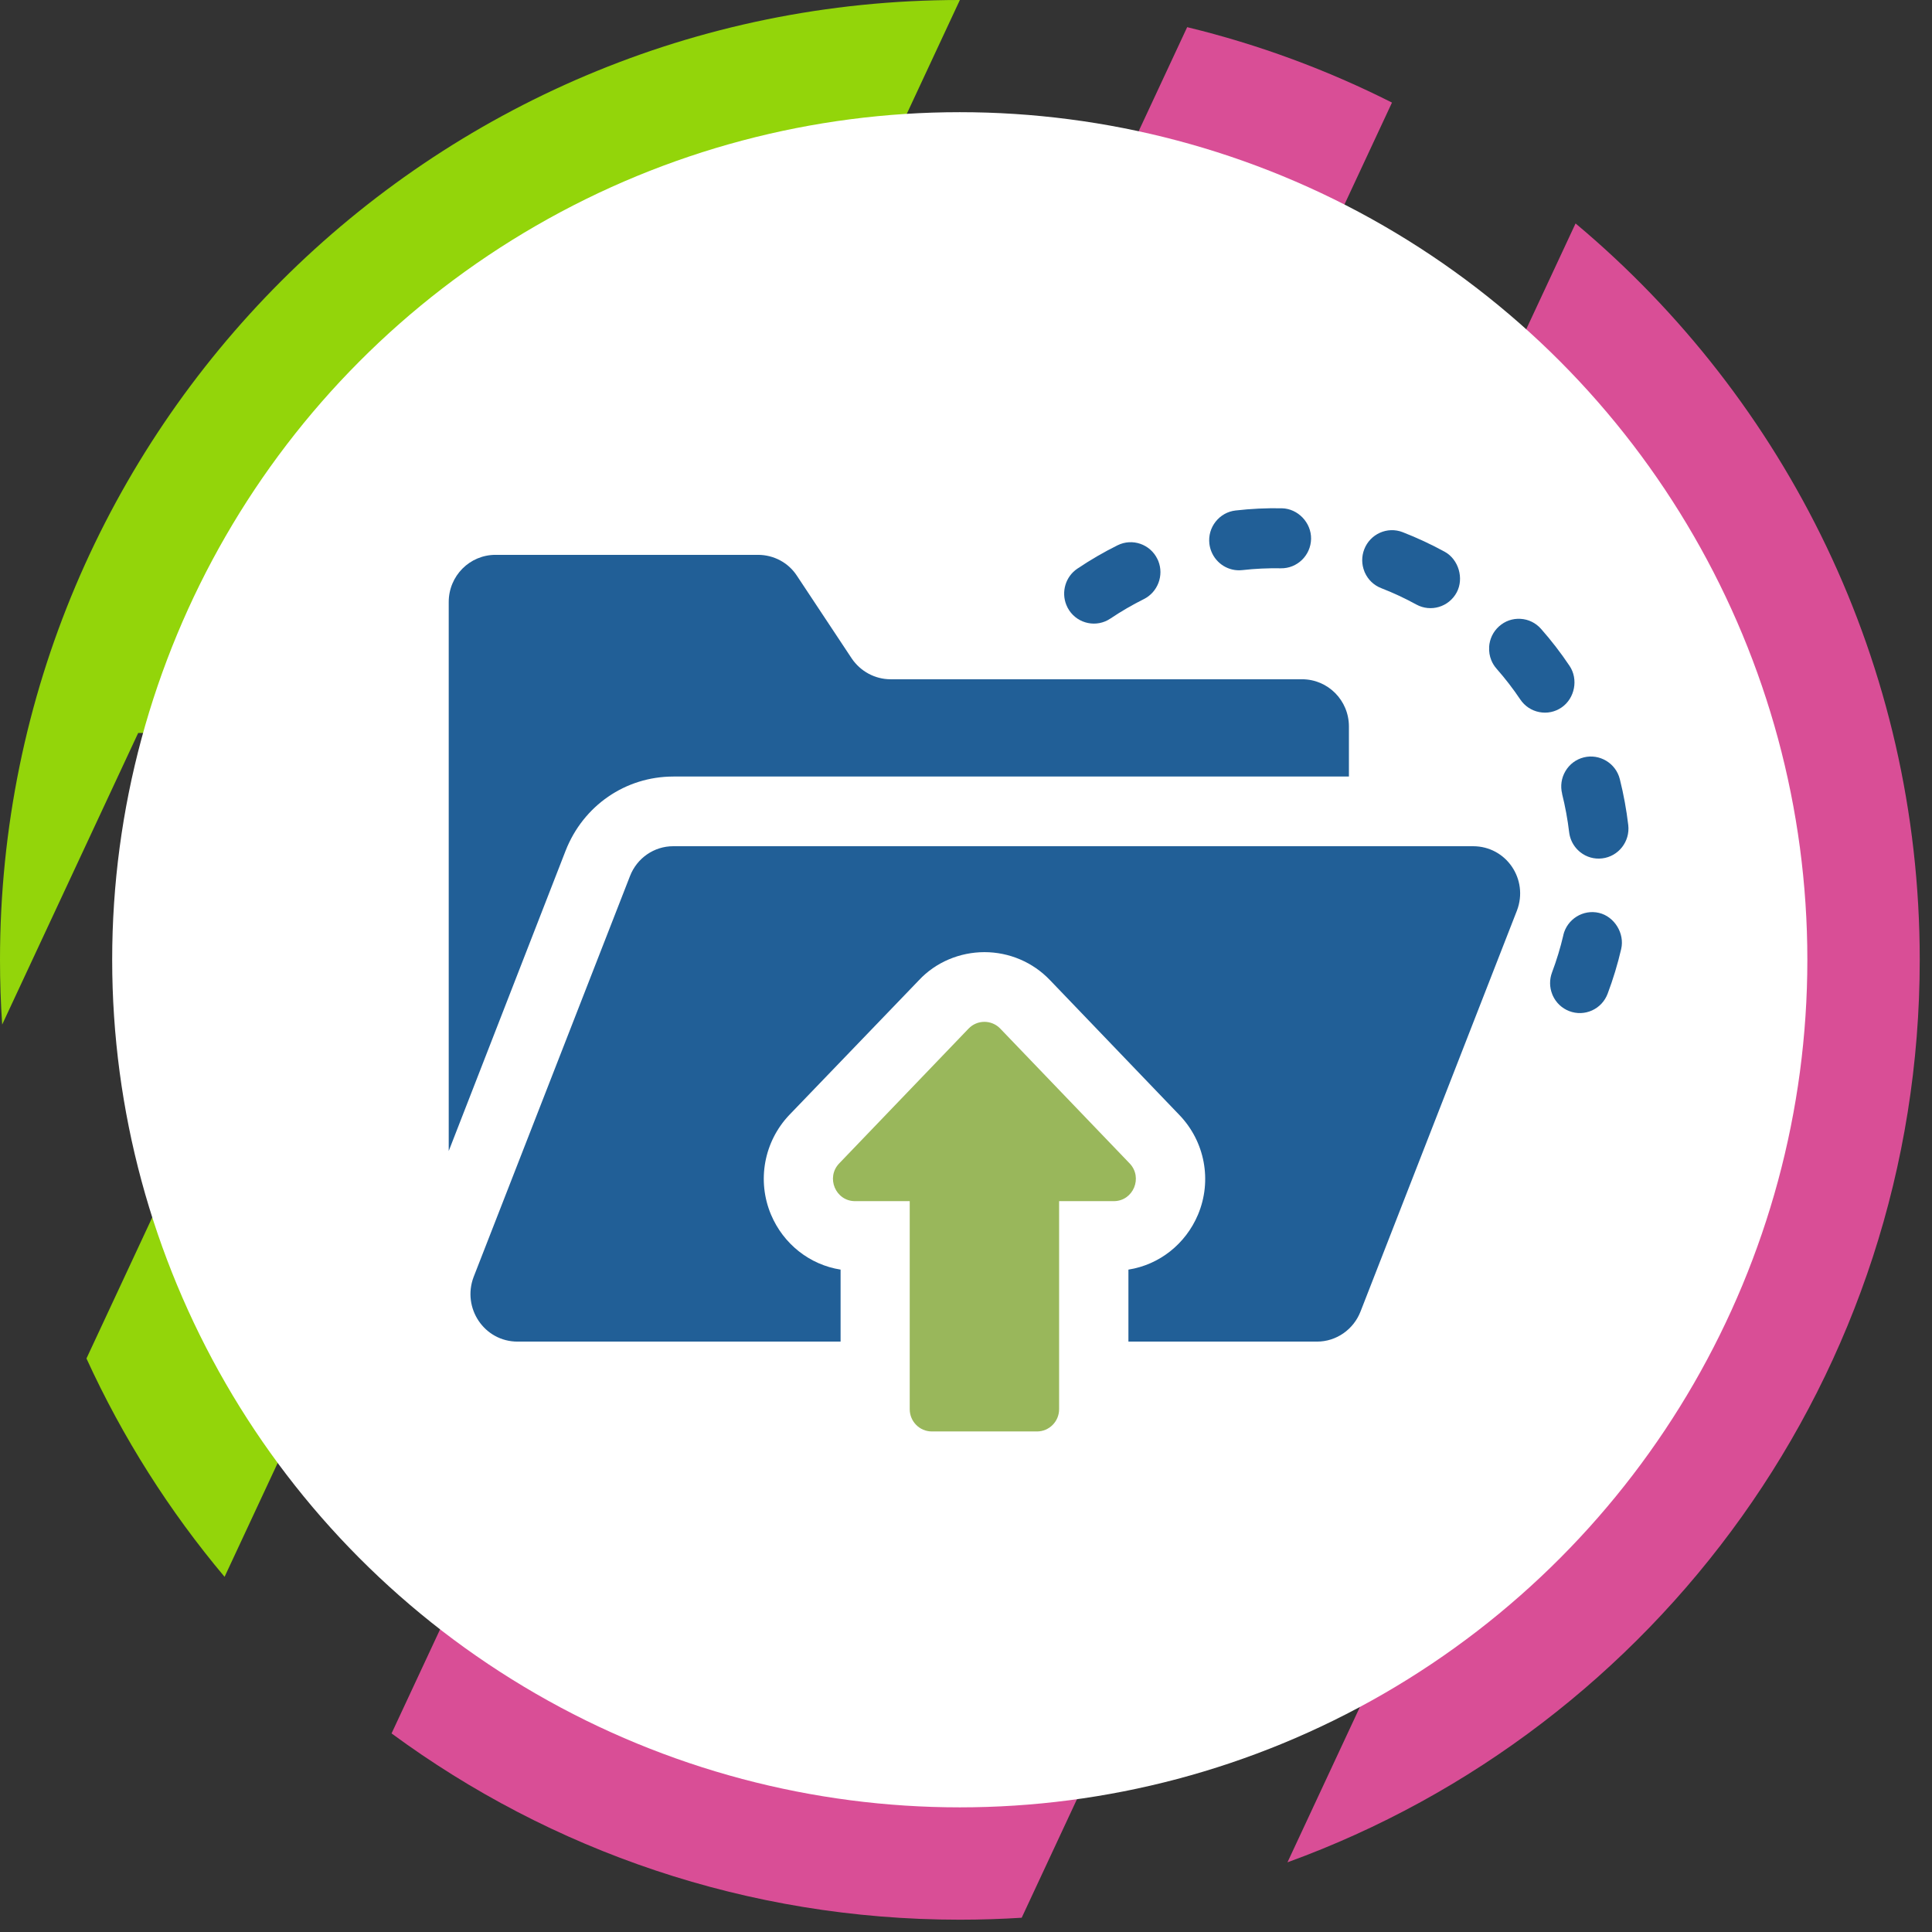
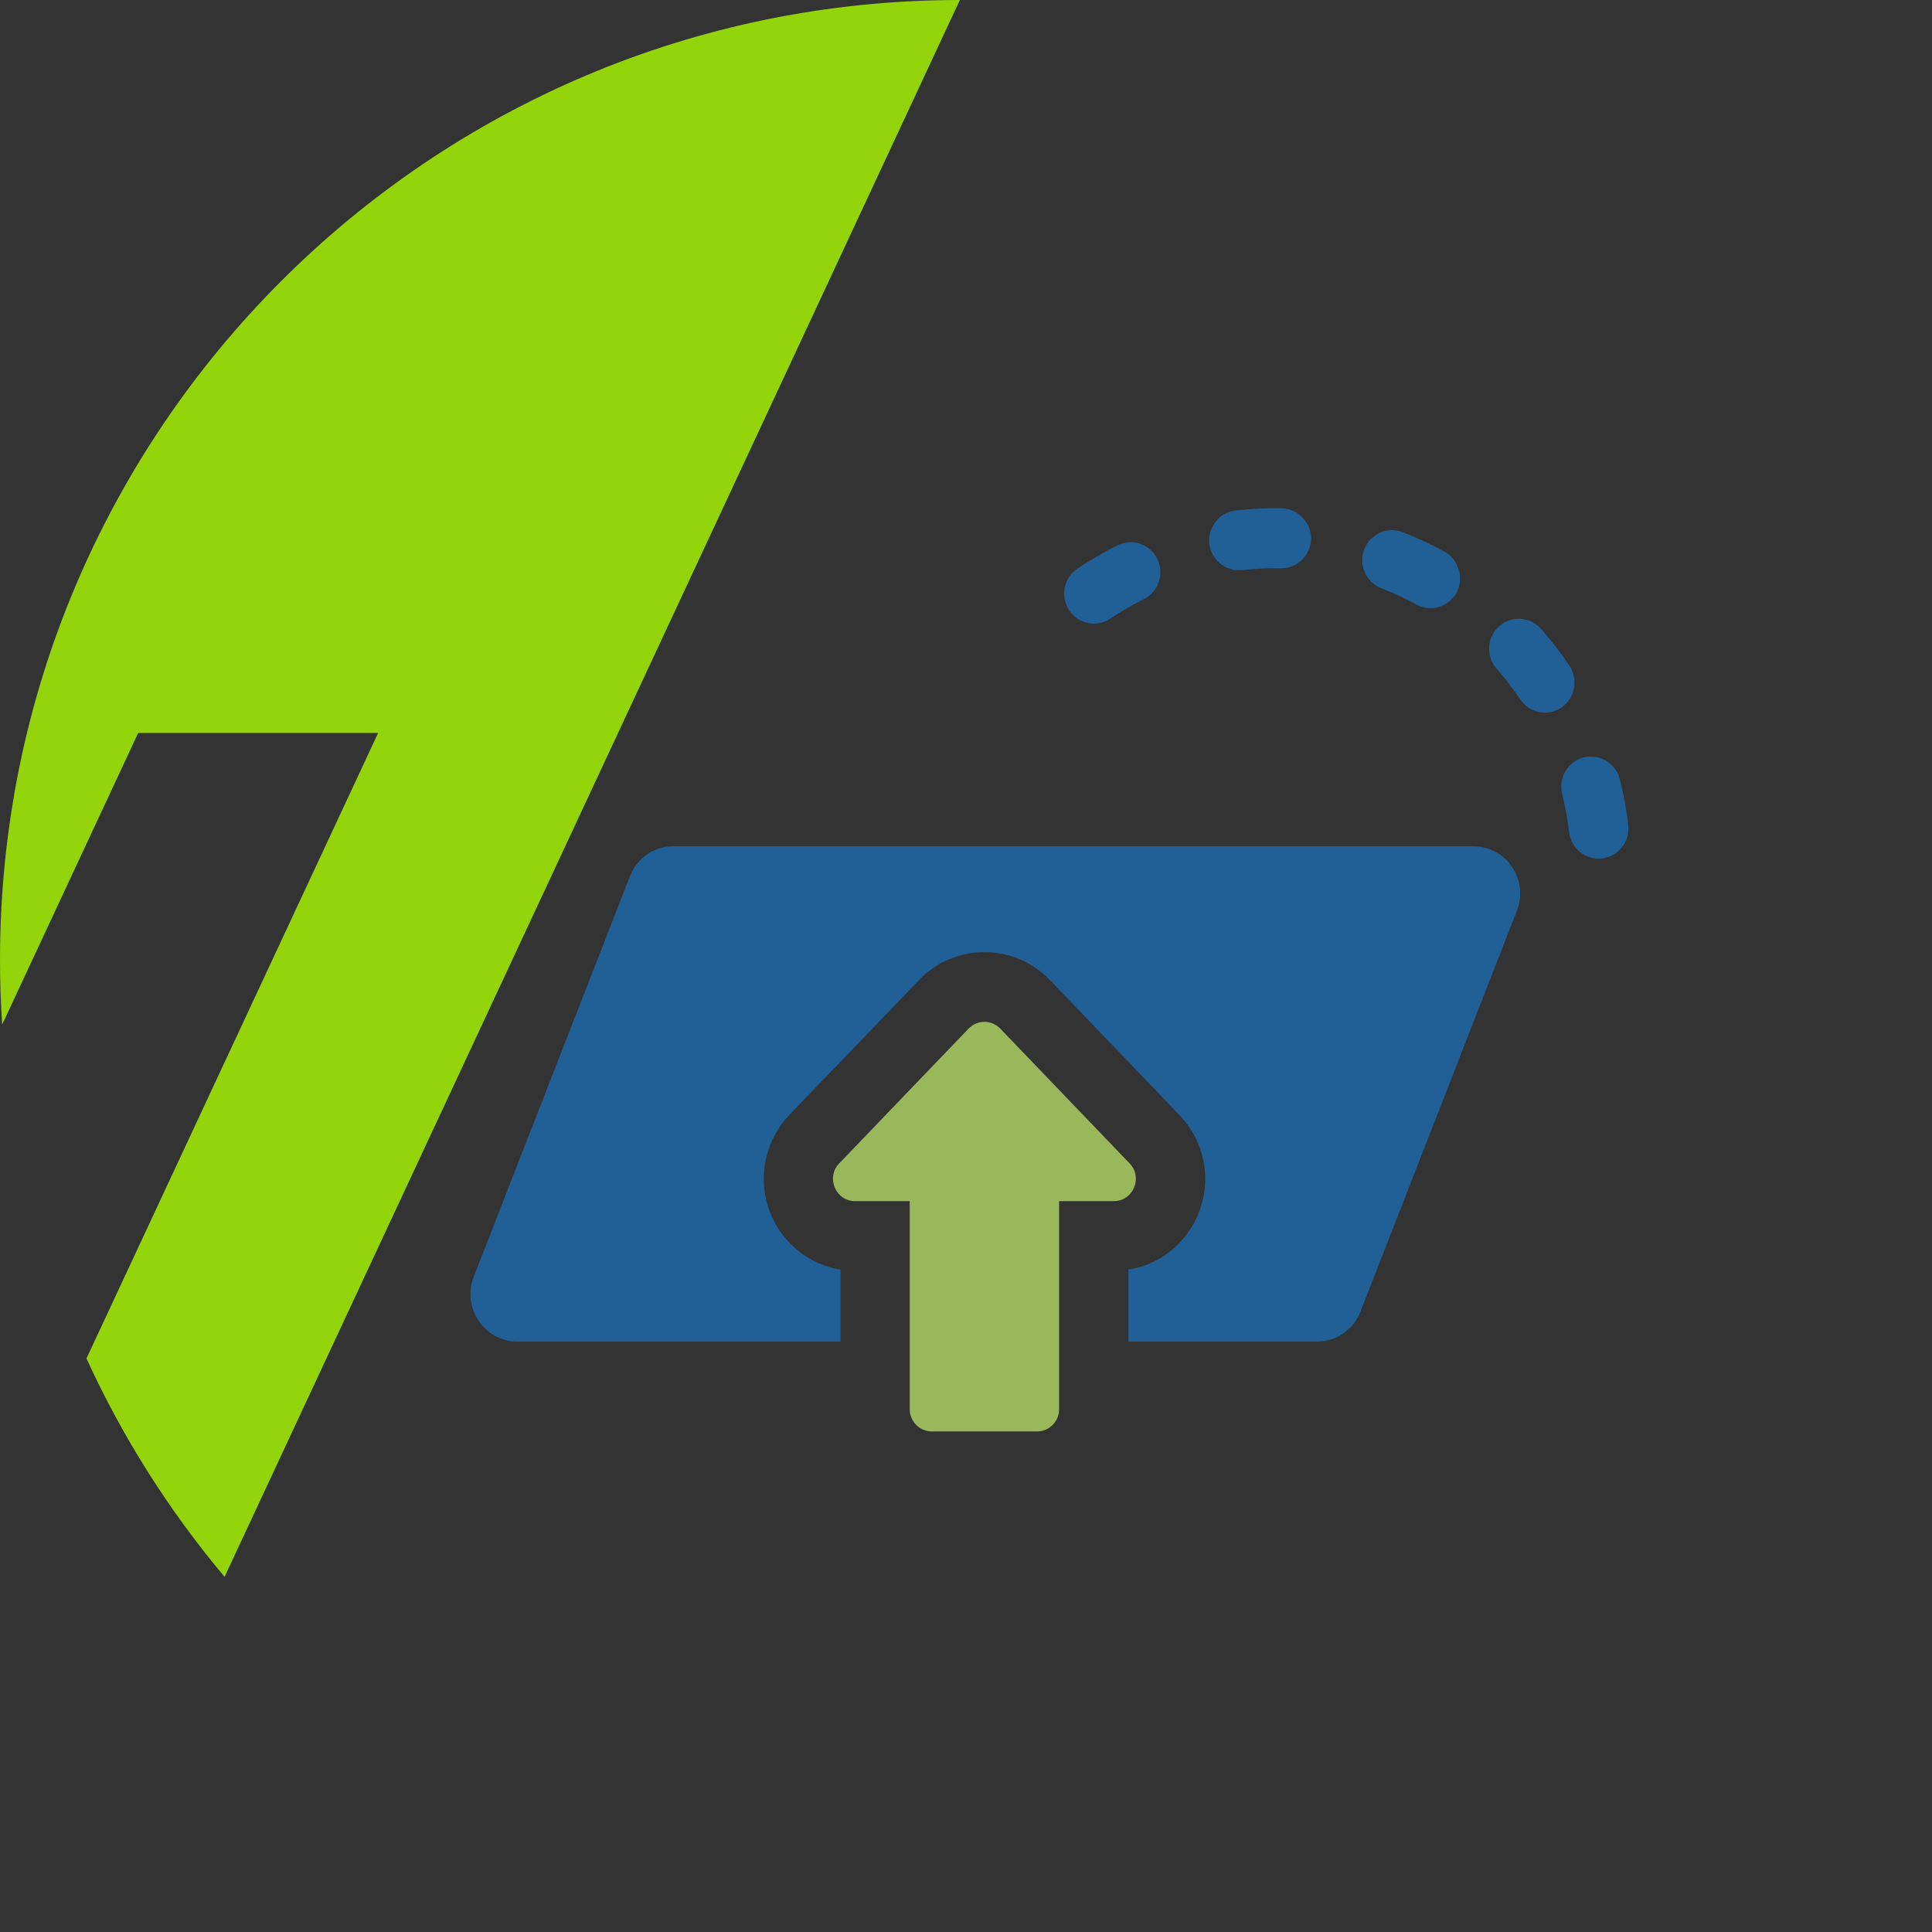
<svg xmlns="http://www.w3.org/2000/svg" width="155" height="155" viewBox="0 0 155 155" fill="none">
  <rect x="0" y="0" width="155" height="155" fill="#333333" stroke="none" />
  <path d="M77.008 0L18.017 126.506C13.58 121.226 9.84 115.336 6.937 108.988L30.337 58.804H11.086L0.175 82.198C0.058 80.483 0 78.753 0 77.005C0 34.474 34.48 0 77.008 0Z" fill="#93D50A" />
-   <path d="M154.016 77.002C154.016 110.306 132.878 138.668 103.29 149.41L137.055 77.002H117.804L81.968 153.856C80.328 153.958 78.674 154.013 77.008 154.013C59.942 154.013 44.177 148.465 31.414 139.068L95.244 2.179C101 3.574 106.505 5.619 111.675 8.23L62.626 113.413H81.877L126.404 17.927C143.281 32.055 154.016 53.276 154.016 77.002Z" fill="#D94E96" />
-   <circle cx="77" cy="77" r="68" fill="white" />
-   <path d="M54.024 62.298H108.221V58.284C108.221 56.191 106.542 54.496 104.463 54.496H71.449C70.211 54.496 69.038 53.872 68.331 52.825L63.93 46.184C63.244 45.135 62.071 44.514 60.812 44.514H39.761C37.681 44.511 36 46.203 36 48.299V92.345L45.378 68.25C46.793 64.638 50.175 62.3 54.024 62.3V62.298Z" fill="#215F97" />
  <path d="M118.178 67.89H54.008C52.48 67.89 51.1 68.839 50.541 70.29L37.996 102.452C37.057 104.938 38.849 107.634 41.523 107.634H67.438V101.858C64.971 101.473 62.854 99.813 61.856 97.446C60.71 94.72 61.296 91.583 63.325 89.448L73.725 78.639C75.075 77.188 77.015 76.388 78.984 76.388C80.953 76.388 82.863 77.188 84.243 78.639L94.614 89.448C96.669 91.58 97.259 94.72 96.113 97.446C95.115 99.816 92.997 101.473 90.531 101.858V107.634H105.66C107.218 107.634 108.598 106.658 109.157 105.207L121.705 73.042C122.646 70.555 120.852 67.89 118.178 67.89Z" fill="#215F97" />
  <path d="M68.603 96.366H72.985V113.055C72.985 114.042 73.778 114.842 74.758 114.842H83.197C84.176 114.842 84.97 114.042 84.97 113.055V96.366H89.352C90.918 96.366 91.714 94.471 90.627 93.337L80.251 82.525C79.554 81.798 78.4 81.798 77.704 82.525L67.327 93.337C66.241 94.471 67.037 96.366 68.603 96.366Z" fill="#99B75B" />
  <path d="M86.434 45.622C85.478 46.265 85.132 47.492 85.549 48.53C85.609 48.679 85.683 48.822 85.774 48.962C86.504 50.063 87.989 50.364 89.083 49.627C89.941 49.051 90.844 48.526 91.767 48.065C92.883 47.51 93.393 46.167 92.927 45.005L92.852 44.842C92.271 43.651 90.837 43.16 89.657 43.748C88.551 44.296 87.469 44.926 86.434 45.622Z" fill="#215F97" />
  <path d="M97.025 43.619C97.052 43.839 97.106 44.048 97.185 44.245C97.577 45.223 98.58 45.862 99.669 45.738C100.682 45.623 101.72 45.575 102.754 45.593C104.07 45.618 105.16 44.559 105.185 43.232C105.208 41.926 104.125 40.805 102.843 40.779C101.601 40.754 100.35 40.814 99.128 40.955C98.494 41.027 97.929 41.345 97.53 41.848C97.132 42.35 96.954 42.98 97.025 43.619Z" fill="#215F97" />
  <path d="M109.462 45.845C109.473 45.871 109.483 45.896 109.494 45.924C109.753 46.509 110.222 46.959 110.817 47.188C111.776 47.56 112.722 48.001 113.628 48.499C114.784 49.133 116.237 48.699 116.865 47.533C117.468 46.413 117.023 44.88 115.907 44.267C114.819 43.672 113.685 43.143 112.532 42.695C111.304 42.217 109.92 42.839 109.448 44.077C109.228 44.651 109.234 45.275 109.462 45.843L109.462 45.845Z" fill="#215F97" />
  <path d="M125.323 63.689C125.577 64.709 125.767 65.742 125.888 66.761C125.914 66.979 125.968 67.188 126.047 67.384C126.2 67.766 126.451 68.104 126.782 68.369C127.281 68.766 127.906 68.944 128.541 68.866C129.848 68.711 130.786 67.511 130.631 66.192C130.486 64.964 130.26 63.725 129.955 62.51C129.633 61.215 128.312 60.447 127.058 60.765C126.44 60.92 125.919 61.312 125.592 61.865C125.266 62.416 125.172 63.065 125.328 63.687L125.323 63.689Z" fill="#215F97" />
-   <path d="M125.423 75.03C125.186 76.044 124.881 77.045 124.516 78.014C124.302 78.586 124.308 79.204 124.534 79.768C124.546 79.798 124.558 79.828 124.57 79.858C124.833 80.444 125.305 80.892 125.899 81.12C126.496 81.348 127.145 81.327 127.725 81.065C128.306 80.801 128.751 80.324 128.978 79.722C129.415 78.558 129.783 77.351 130.064 76.136C130.356 74.886 129.524 73.536 128.289 73.24C127.009 72.935 125.72 73.739 125.418 75.03L125.423 75.03Z" fill="#215F97" />
  <path d="M119.471 51.912C119.45 52.276 119.508 52.63 119.639 52.956C119.74 53.208 119.883 53.443 120.068 53.651C120.756 54.434 121.396 55.261 121.967 56.114C122.324 56.646 122.865 57.007 123.491 57.129C124.116 57.252 124.754 57.121 125.279 56.76C126.347 56.032 126.644 54.489 125.919 53.418C125.226 52.384 124.458 51.385 123.633 50.452C123.209 49.972 122.626 49.685 121.988 49.648C121.351 49.609 120.74 49.824 120.264 50.252C119.788 50.679 119.506 51.267 119.468 51.91L119.471 51.912Z" fill="#215F97" />
</svg>